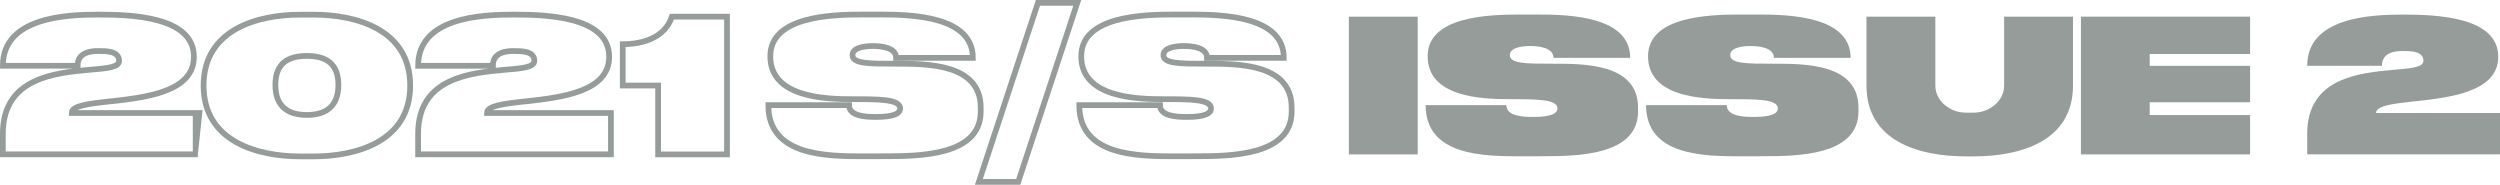
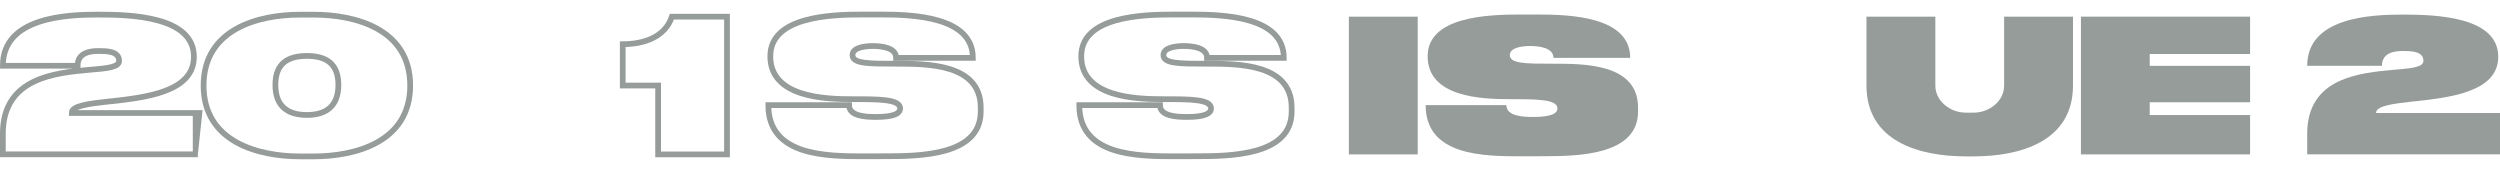
<svg xmlns="http://www.w3.org/2000/svg" version="1.1" id="レイヤー_1" x="0px" y="0px" viewBox="0 0 315.1 23.29" style="enable-background:new 0 0 315.1 23.29;" xml:space="preserve">
  <style type="text/css">
	.st0{fill:none;stroke:#959C99;stroke-width:0.722;stroke-miterlimit:10;}
	.st1{fill:#959C99;}
</style>
  <g>
    <g>
      <g>
        <path class="st0" d="M24.66,19.45H0.36v-2.6c0-7.09,6.65-7.66,10.98-8.06c2.11-0.17,3.67-0.3,3.67-1.12     c0-1.24-1.59-1.24-2.63-1.24c-0.84,0-2.6,0.12-2.6,1.86H0.36c0-6.12,8.03-6.45,12.03-6.45c4.02,0,12.05,0.2,12.05,5.31     c0,4.44-6.05,5.13-10.56,5.63h-0.1c-2.65,0.3-4.74,0.55-4.74,1.46h15.62C24.66,14.24,24.66,19.45,24.66,19.45z" />
        <path class="st0" d="M39.55,1.85c5.21,0,12.15,1.79,12.15,8.93s-6.94,8.93-12.15,8.93h-1.74c-5.21,0-12.15-1.79-12.15-8.93     s6.94-8.93,12.15-8.93C37.81,1.85,39.55,1.85,39.55,1.85z M42.65,10.7c0-2.65-1.51-3.65-3.97-3.65c-2.45,0-3.97,0.99-3.97,3.65     c0,2.7,1.56,3.79,3.97,3.79C41.08,14.49,42.65,13.4,42.65,10.7z" />
-         <path class="st0" d="M77,19.45H52.7v-2.6c0-7.09,6.65-7.66,10.98-8.06c2.11-0.17,3.67-0.3,3.67-1.12c0-1.24-1.59-1.24-2.63-1.24     c-0.84,0-2.6,0.12-2.6,1.86H52.7c0-6.12,8.03-6.45,12.03-6.45c4.02,0,12.05,0.2,12.05,5.31c0,4.44-6.05,5.13-10.56,5.63h-0.1     c-2.65,0.3-4.74,0.55-4.74,1.46H77V19.45z" />
        <path class="st0" d="M82.95,10.78h-4.46V5.57c2.63,0,5.33-0.87,6.2-3.47h6.94v17.36h-8.68V10.78z" />
        <path class="st0" d="M108.94,19.7c-4.81,0-12.1-0.05-12.1-6.45h10.17c0,1.41,2.16,1.49,3.32,1.49c1.26,0,3.12-0.1,3.12-1.07     c0-1.17-2.6-1.17-6-1.17c-3.57,0-10.36-0.25-10.36-5.41c0-5.01,7.61-5.26,11.65-5.26h2.23c4.07,0,11.65,0.25,11.65,5.46h-9.67     c0-1.34-1.98-1.49-2.95-1.49c-0.94,0-2.55,0.17-2.55,1.14c0,1.09,2.01,1.09,5.5,1.09c3.94,0,10.66,0,10.66,5.53v0.5     c0,5.58-7.76,5.63-12.12,5.63L108.94,19.7L108.94,19.7z" />
-         <path class="st0" d="M130.82,0.36h4.96l-7.44,22.56h-4.96L130.82,0.36z" />
        <path class="st0" d="M148.13,19.7c-4.81,0-12.1-0.05-12.1-6.45h10.17c0,1.41,2.16,1.49,3.32,1.49c1.26,0,3.12-0.1,3.12-1.07     c0-1.17-2.6-1.17-6-1.17c-3.57,0-10.36-0.25-10.36-5.41c0-5.01,7.61-5.26,11.65-5.26h2.23c4.07,0,11.65,0.25,11.65,5.46h-9.67     c0-1.34-1.98-1.49-2.95-1.49c-0.94,0-2.55,0.17-2.55,1.14c0,1.09,2.01,1.09,5.5,1.09c3.94,0,10.66,0,10.66,5.53v0.5     c0,5.58-7.76,5.63-12.12,5.63L148.13,19.7L148.13,19.7z" />
        <path class="st1" d="M178.69,2.1v17.36h-8.68V2.1H178.69z" />
        <path class="st1" d="M191.79,19.7c-4.81,0-12.1-0.05-12.1-6.45h10.17c0,1.41,2.16,1.49,3.32,1.49c1.26,0,3.12-0.1,3.12-1.07     c0-1.17-2.6-1.17-6-1.17c-3.57,0-10.36-0.25-10.36-5.41c0-5.01,7.61-5.26,11.65-5.26h2.23c4.07,0,11.65,0.25,11.65,5.46h-9.67     c0-1.34-1.98-1.49-2.95-1.49c-0.94,0-2.55,0.17-2.55,1.14c0,1.09,2.01,1.09,5.5,1.09c3.94,0,10.66,0,10.66,5.53v0.5     c0,5.58-7.76,5.63-12.12,5.63L191.79,19.7L191.79,19.7z" />
-         <path class="st1" d="M219.57,19.7c-4.81,0-12.1-0.05-12.1-6.45h10.17c0,1.41,2.16,1.49,3.32,1.49c1.26,0,3.12-0.1,3.12-1.07     c0-1.17-2.6-1.17-6-1.17c-3.57,0-10.36-0.25-10.36-5.41c0-5.01,7.61-5.26,11.65-5.26h2.23c4.07,0,11.65,0.25,11.65,5.46h-9.67     c0-1.34-1.98-1.49-2.95-1.49c-0.94,0-2.55,0.17-2.55,1.14c0,1.09,2.01,1.09,5.5,1.09c3.94,0,10.66,0,10.66,5.53v0.5     c0,5.58-7.76,5.63-12.12,5.63L219.57,19.7L219.57,19.7z" />
        <path class="st1" d="M261.28,10.78c0,7.07-6.69,8.93-12.52,8.93h-0.99c-5.83,0-12.52-1.86-12.52-8.93V2.1h8.68v8.68     c0,2.01,1.93,3.42,3.84,3.42h0.99c1.93,0,3.84-1.41,3.84-3.42V2.1h8.68V10.78z" />
        <path class="st1" d="M262.28,2.1h21.32v4.71h-12.65V8.3h12.65v4.59h-12.65v1.61h12.65v4.96h-21.32V2.1z" />
        <path class="st1" d="M315.1,19.45h-24.3v-2.6c0-7.09,6.65-7.66,10.98-8.06c2.11-0.17,3.67-0.3,3.67-1.12     c0-1.24-1.59-1.24-2.63-1.24c-0.84,0-2.6,0.12-2.6,1.86h-9.42c0-6.12,8.03-6.45,12.03-6.45c4.02,0,12.05,0.2,12.05,5.31     c0,4.44-6.05,5.13-10.56,5.63h-0.1c-2.65,0.3-4.74,0.55-4.74,1.46h15.62V19.45z" />
      </g>
    </g>
  </g>
</svg>